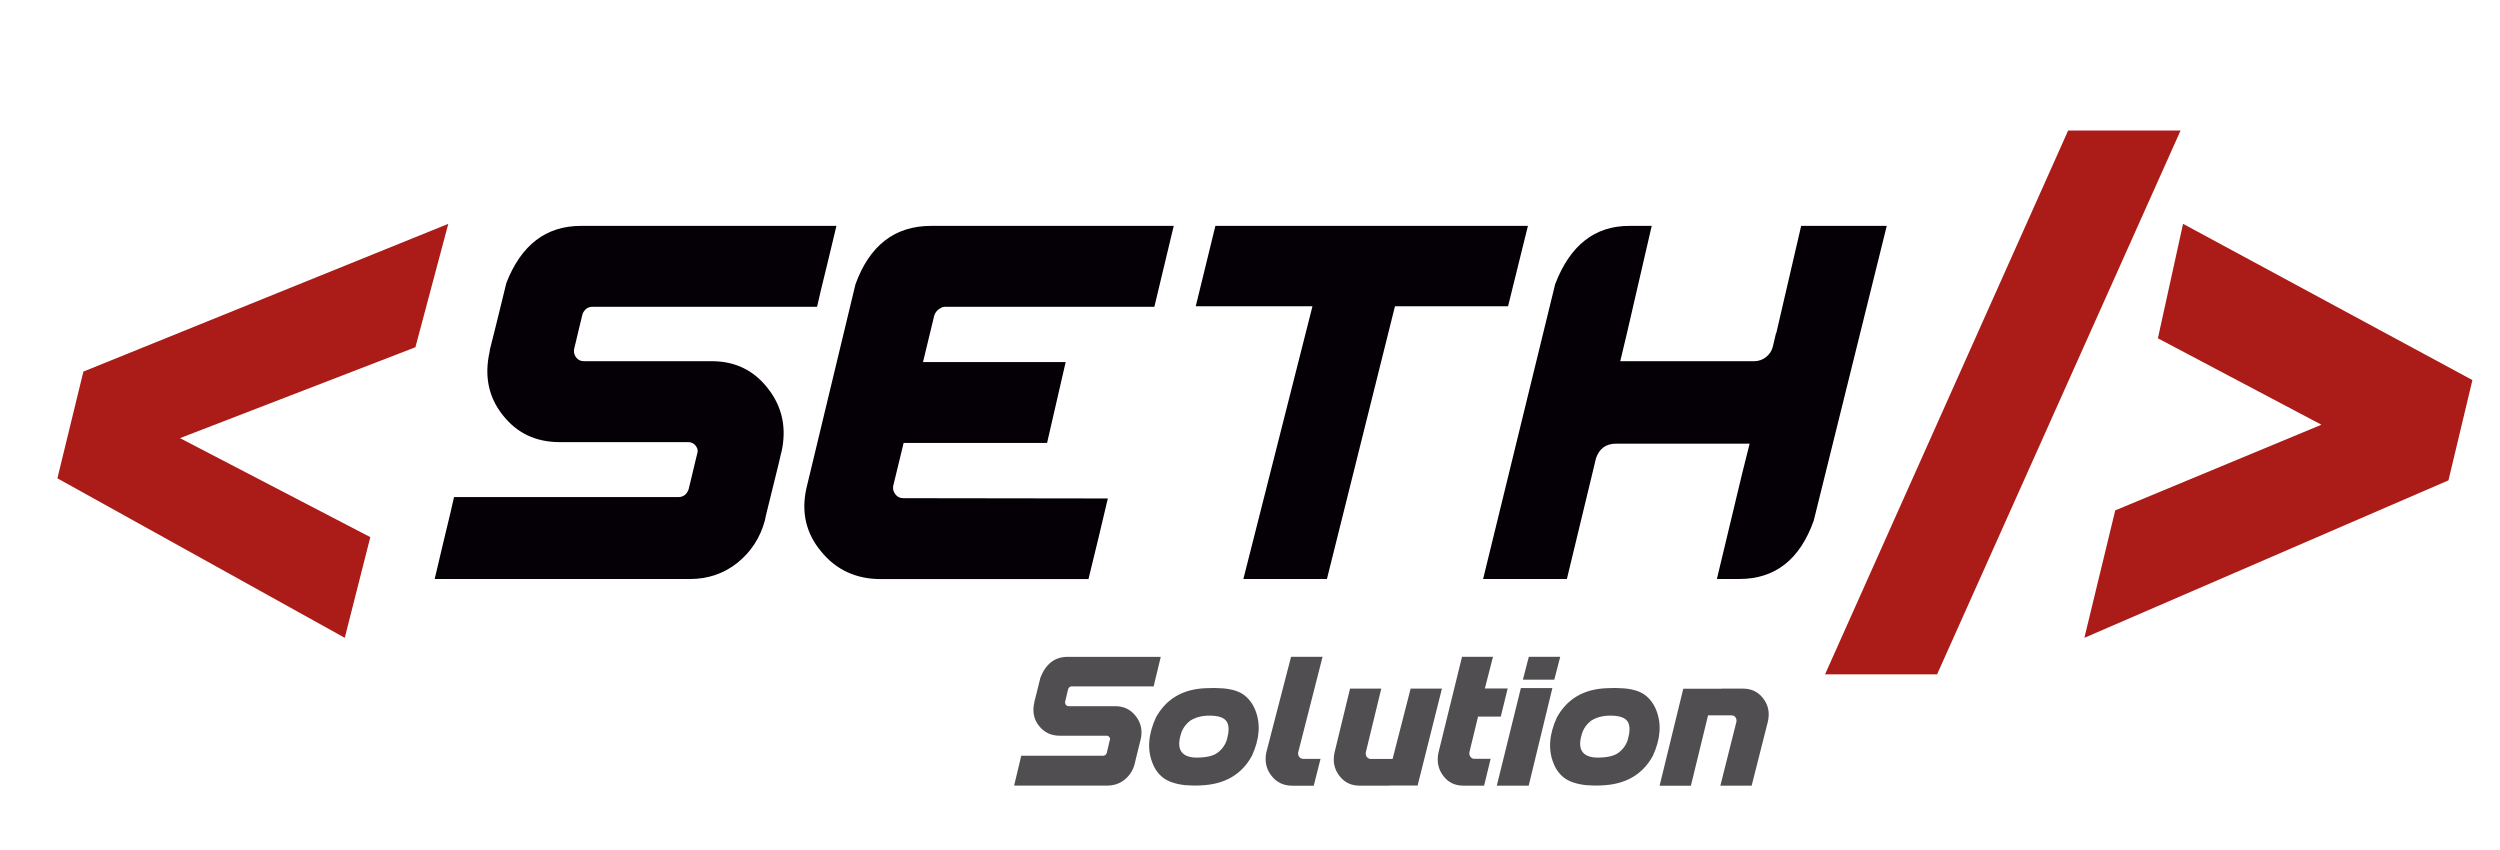
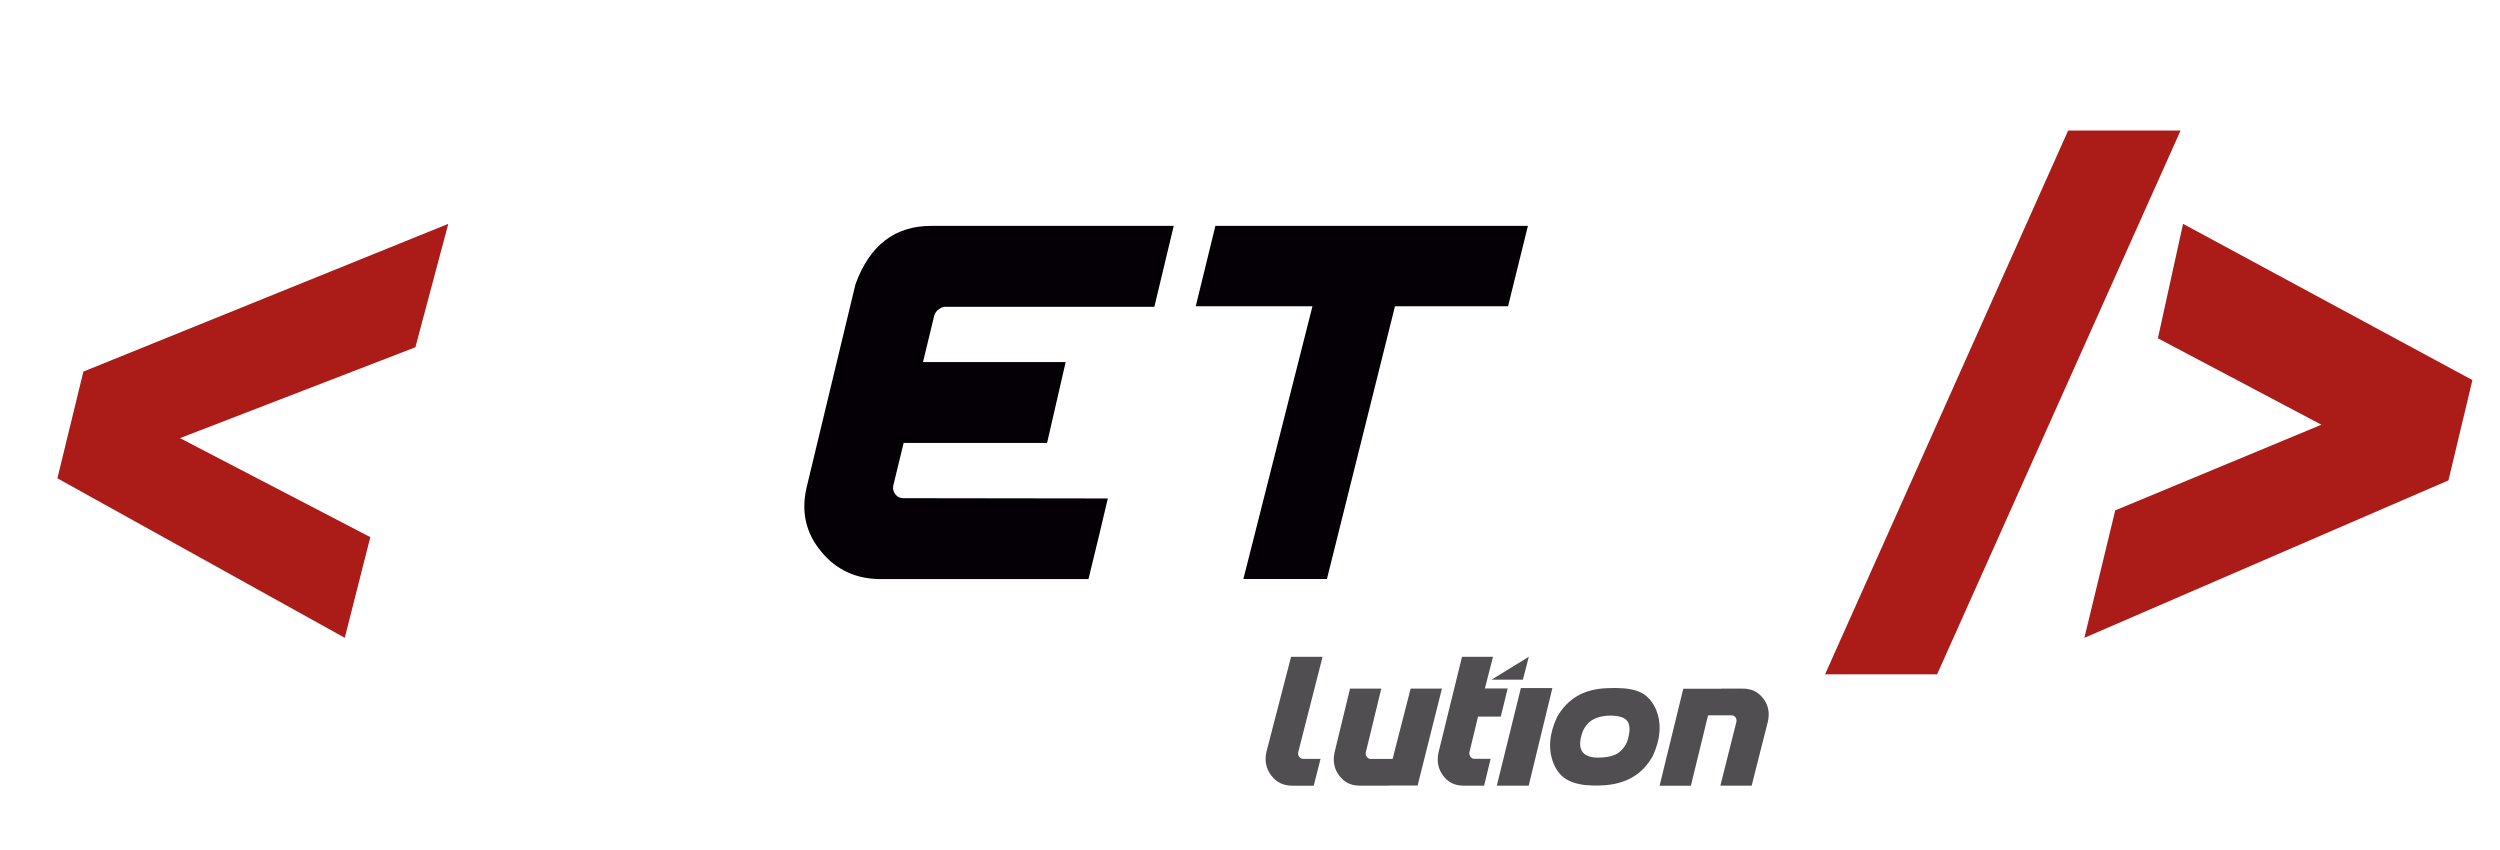
<svg xmlns="http://www.w3.org/2000/svg" version="1.1" id="Layer_1" x="0px" y="0px" viewBox="0 0 453 154" style="enable-background:new 0 0 453 154;" xml:space="preserve">
  <style type="text/css">
	.st0{fill:#AB1B18;}
	.st1{fill:#040006;}
	.st2{fill:#504E50;}
</style>
  <g>
    <g>
      <path class="st0" d="M10.4,86.67l4.71-19.34l66.12-26.77l-5.96,22.36L32.61,79.39L67.1,97.33l-4.63,18.24L10.4,86.67z" />
    </g>
    <g>
      <path class="st0" d="M374.75,23.65h20.37L351,122.19h-20.3L374.75,23.65z" />
      <path class="st0" d="M377.69,115.57l5.59-23.09l37.36-15.52L391.01,61.3l4.56-20.74L448,68.87l-4.34,18.17L377.69,115.57z" />
    </g>
    <g>
-       <path class="st1" d="M107.35,55.59c-0.44,0-0.82,0.13-1.14,0.38c-0.32,0.29-0.54,0.6-0.66,0.95c-0.29,1.14-0.51,2.09-0.69,2.85    c-0.17,0.76-0.34,1.46-0.5,2.11c-0.16,0.65-0.27,1.1-0.33,1.35c-0.09,0.6,0.03,1.12,0.38,1.56c0.35,0.44,0.81,0.66,1.38,0.66    c0.22,0,1.38,0,3.49,0c2.1,0,4.59,0,7.47,0c2.88,0,5.5,0,7.87,0c2.37,0,3.83,0,4.36,0c4.27,0,7.68,1.68,10.24,5.03    c2.56,3.32,3.35,7.15,2.37,11.48c0,0.03-0.02,0.08-0.05,0.14c0,0.06-0.13,0.64-0.4,1.73c-0.27,1.09-0.59,2.38-0.95,3.87    c-0.36,1.49-0.7,2.86-1.02,4.13c-0.32,1.26-0.51,2.09-0.57,2.47c-0.85,3.13-2.51,5.69-4.98,7.68c-2.47,1.96-5.34,2.94-8.63,2.94    c-0.03,0-0.08,0-0.14,0c-0.44,0-2.79,0-7.04,0s-9.26,0-15.01,0c-5.76,0-10.98,0-15.67,0c-4.7,0-7.49,0-8.37,0    c0.63-2.72,1.17-4.99,1.61-6.81c0.44-1.82,0.85-3.49,1.21-5.03c0.36-1.53,0.59-2.54,0.69-3.01c0.38,0,2.44,0,6.19,0    c3.75,0,8.16,0,13.23,0c5.07,0,9.68,0,13.83,0c4.14,0,6.61,0,7.4,0c0.88,0,1.5-0.46,1.85-1.38c0.28-1.14,0.51-2.09,0.69-2.85    c0.17-0.76,0.34-1.46,0.5-2.11c0.16-0.65,0.27-1.1,0.33-1.35c0.22-0.57,0.16-1.09-0.19-1.56c-0.35-0.47-0.81-0.71-1.38-0.71h0.05    c-0.03,0-0.08,0-0.14,0c-0.22,0-1.4,0-3.53,0s-4.64,0-7.52,0c-2.88,0-5.5,0-7.87,0s-3.81,0-4.32,0c-4.3,0-7.73-1.63-10.29-4.89    c-2.59-3.26-3.38-7.1-2.37-11.53c0-0.03,0-0.08,0-0.14l0.09-0.43c0.19-0.73,0.5-1.94,0.92-3.65c0.43-1.71,0.84-3.37,1.23-5    c0.4-1.63,0.66-2.7,0.78-3.2c2.69-6.89,7.19-10.34,13.52-10.34c0.03,0,0.08,0,0.14,0c0.44,0,2.8,0,7.07,0c4.27,0,9.27,0,15.01,0    c5.74,0,10.96,0,15.67,0s7.51,0,8.4,0c-0.63,2.69-1.17,4.92-1.61,6.71c-0.44,1.79-0.85,3.44-1.21,4.96    c-0.36,1.52-0.59,2.51-0.69,2.99c-0.38,0-2.45,0-6.21,0c-3.76,0-8.18,0-13.26,0c-5.08,0-9.68,0-13.83,0    C110.6,55.59,108.14,55.59,107.35,55.59z" />
      <path class="st1" d="M155.01,51.51c2.56-7.05,7.13-10.58,13.7-10.58h43.97l-3.51,14.66h-25.61h-12.33c-0.35,0-0.71,0.14-1.09,0.43    c-0.41,0.29-0.7,0.66-0.85,1.14l-2.04,8.44h25.85l-3.37,14.66h-25.99l-1.89,7.78c-0.1,0.6,0.04,1.12,0.43,1.57    c0.34,0.44,0.82,0.66,1.42,0.66l37.04,0.05c-1.04,4.46-2.21,9.33-3.51,14.61h-37.61c-4.49,0-8.09-1.66-10.81-4.98    c-2.75-3.29-3.65-7.1-2.7-11.43L155.01,51.51z" />
      <path class="st1" d="M237.82,55.49h-21.15l3.56-14.56h56.63l-3.6,14.56h-20.49l-12.33,49.42H225.3L237.82,55.49z" />
-       <path class="st1" d="M281.79,51.51c2.69-7.05,7.16-10.58,13.42-10.58h4.08l-4.51,19.54l-1.19,4.98h24.24    c0.79,0,1.5-0.24,2.13-0.71c0.66-0.51,1.09-1.15,1.28-1.94l0.57-2.42h0.05l4.51-19.45h15.51l-13.23,53.4    c-2.5,7.05-6.99,10.58-13.47,10.58h-4.08l4.51-18.83l1.42-5.69h-24.19c-1.83,0-3.05,0.89-3.65,2.66l-0.43,1.8l-4.84,20.06h-15.18    L281.79,51.51z" />
    </g>
    <g>
-       <path class="st2" d="M194.21,124.37c-0.16,0-0.3,0.05-0.42,0.14c-0.12,0.1-0.2,0.22-0.24,0.34c-0.11,0.42-0.19,0.76-0.25,1.04    c-0.06,0.28-0.12,0.53-0.18,0.77c-0.06,0.24-0.1,0.4-0.12,0.49c-0.03,0.22,0.01,0.41,0.14,0.57c0.13,0.16,0.29,0.24,0.5,0.24    c0.08,0,0.5,0,1.27,0c0.77,0,1.68,0,2.72,0s2.01,0,2.87,0c0.87,0,1.39,0,1.59,0c1.56,0,2.8,0.61,3.74,1.83    c0.93,1.21,1.22,2.61,0.86,4.19c0,0.01-0.01,0.03-0.02,0.05c0,0.02-0.05,0.23-0.15,0.63s-0.21,0.87-0.35,1.41    c-0.13,0.54-0.26,1.04-0.37,1.51c-0.12,0.46-0.18,0.76-0.21,0.9c-0.31,1.14-0.92,2.08-1.82,2.8c-0.9,0.72-1.95,1.07-3.15,1.07    c-0.01,0-0.03,0-0.05,0c-0.16,0-1.02,0-2.57,0c-1.55,0-3.38,0-5.47,0s-4,0-5.72,0c-1.71,0-2.73,0-3.05,0    c0.23-0.99,0.43-1.82,0.59-2.48c0.16-0.66,0.31-1.27,0.44-1.83c0.13-0.56,0.22-0.92,0.25-1.1c0.14,0,0.89,0,2.26,0    c1.37,0,2.97,0,4.83,0s3.53,0,5.04,0c1.51,0,2.41,0,2.7,0c0.32,0,0.55-0.17,0.67-0.5c0.11-0.42,0.19-0.76,0.25-1.04    c0.06-0.28,0.12-0.53,0.18-0.77c0.06-0.24,0.1-0.4,0.12-0.49c0.08-0.21,0.06-0.4-0.07-0.57c-0.13-0.17-0.29-0.26-0.5-0.26h0.02    c-0.01,0-0.03,0-0.05,0c-0.08,0-0.51,0-1.29,0s-1.69,0-2.74,0s-2.01,0-2.87,0s-1.39,0-1.57,0c-1.57,0-2.82-0.59-3.75-1.78    c-0.95-1.19-1.23-2.59-0.86-4.2c0-0.01,0-0.03,0-0.05l0.03-0.16c0.07-0.27,0.18-0.71,0.34-1.33c0.15-0.62,0.3-1.23,0.45-1.83    c0.14-0.59,0.24-0.98,0.29-1.17c0.98-2.51,2.62-3.77,4.93-3.77c0.01,0,0.03,0,0.05,0c0.16,0,1.02,0,2.58,0c1.56,0,3.38,0,5.47,0    s4,0,5.72,0c1.72,0,2.74,0,3.06,0c-0.23,0.98-0.43,1.8-0.59,2.45s-0.31,1.25-0.44,1.81c-0.13,0.55-0.22,0.92-0.25,1.09    c-0.14,0-0.89,0-2.27,0s-2.98,0-4.83,0s-3.53,0-5.04,0S194.5,124.37,194.21,124.37z" />
-       <path class="st2" d="M210.78,140.94c-0.87-0.66-1.52-1.55-1.95-2.68c-0.98-2.46-0.77-5.21,0.62-8.25    c1.87-3.39,4.89-5.16,9.06-5.31c1.01-0.06,2.05-0.05,3.1,0.03c1.71,0.15,3,0.57,3.87,1.25c0.88,0.69,1.54,1.59,1.99,2.72    c0.98,2.47,0.77,5.22-0.62,8.25c-1.86,3.4-4.94,5.19-9.24,5.36c-0.88,0.06-1.87,0.04-2.98-0.05    C212.93,142.05,211.65,141.6,210.78,140.94z M222.34,133.92c0.36-1.31,0.37-2.32,0.03-3.01c-0.33-0.69-1.16-1.1-2.47-1.21    c-1.71-0.13-3.11,0.17-4.22,0.88c-0.86,0.67-1.44,1.49-1.71,2.47c-0.8,2.62,0.02,4.02,2.44,4.22c1.98,0.05,3.39-0.25,4.22-0.88    C221.49,135.74,222.06,134.91,222.34,133.92z" />
      <path class="st2" d="M233.94,119.01h5.71l-4.43,17.37c-0.03,0.29,0.03,0.55,0.21,0.78c0.18,0.23,0.43,0.35,0.74,0.35h3.11    l-1.23,4.86h-3.89c-1.58,0-2.84-0.6-3.77-1.8c-0.94-1.2-1.25-2.59-0.95-4.18L233.94,119.01z" />
      <path class="st2" d="M244.63,124.77h5.66l-2.82,11.62c-0.03,0.29,0.03,0.55,0.21,0.78c0.17,0.23,0.42,0.35,0.73,0.35h3.93    l3.27-12.75h5.67l-4.41,17.57h-5.14l-0.02,0.02h-5.35c-1.56,0-2.78-0.6-3.68-1.8c-0.91-1.19-1.2-2.58-0.87-4.17L244.63,124.77z" />
      <path class="st2" d="M260.65,136.38l4.27-17.37h5.61c-0.95,3.7-1.44,5.62-1.47,5.74h4.13l-1.25,5.1h-4.12    c-0.3,1.23-0.55,2.26-0.74,3.07s-0.38,1.55-0.54,2.21c-0.16,0.66-0.26,1.07-0.29,1.24c-0.03,0.29,0.03,0.55,0.21,0.78    c0.17,0.23,0.42,0.35,0.73,0.35h2.91l-1.18,4.86h-3.77c-1.55,0-2.76-0.6-3.65-1.8C260.6,139.36,260.32,137.97,260.65,136.38z" />
-       <path class="st2" d="M271.22,142.36l4.36-17.68h5.71L277,142.36H271.22z M277.02,119.01h5.69l-1.07,4.15h-5.69L277.02,119.01z" />
+       <path class="st2" d="M271.22,142.36l4.36-17.68h5.71L277,142.36H271.22z M277.02,119.01l-1.07,4.15h-5.69L277.02,119.01z" />
      <path class="st2" d="M283.43,140.94c-0.87-0.66-1.52-1.55-1.95-2.68c-0.98-2.46-0.77-5.21,0.62-8.25    c1.87-3.39,4.89-5.16,9.06-5.31c1.01-0.06,2.05-0.05,3.1,0.03c1.71,0.15,3,0.57,3.87,1.25c0.88,0.69,1.54,1.59,1.99,2.72    c0.98,2.47,0.77,5.22-0.62,8.25c-1.86,3.4-4.94,5.19-9.24,5.36c-0.88,0.06-1.87,0.04-2.98-0.05    C285.58,142.05,284.3,141.6,283.43,140.94z M294.99,133.92c0.36-1.31,0.37-2.32,0.03-3.01c-0.33-0.69-1.16-1.1-2.47-1.21    c-1.71-0.13-3.11,0.17-4.22,0.88c-0.86,0.67-1.44,1.49-1.71,2.47c-0.8,2.62,0.02,4.02,2.44,4.22c1.98,0.05,3.39-0.25,4.22-0.88    C294.14,135.74,294.71,134.91,294.99,133.92z" />
      <path class="st2" d="M317.4,142.36h-5.67l2.92-11.62c0.03-0.3-0.03-0.56-0.19-0.78c-0.17-0.23-0.42-0.34-0.74-0.34h-4.22    l-3.11,12.75h-5.67l4.29-17.57h6.94v-0.02h3.89c1.54,0,2.77,0.6,3.67,1.8c0.91,1.19,1.19,2.58,0.83,4.17L317.4,142.36z" />
    </g>
  </g>
</svg>